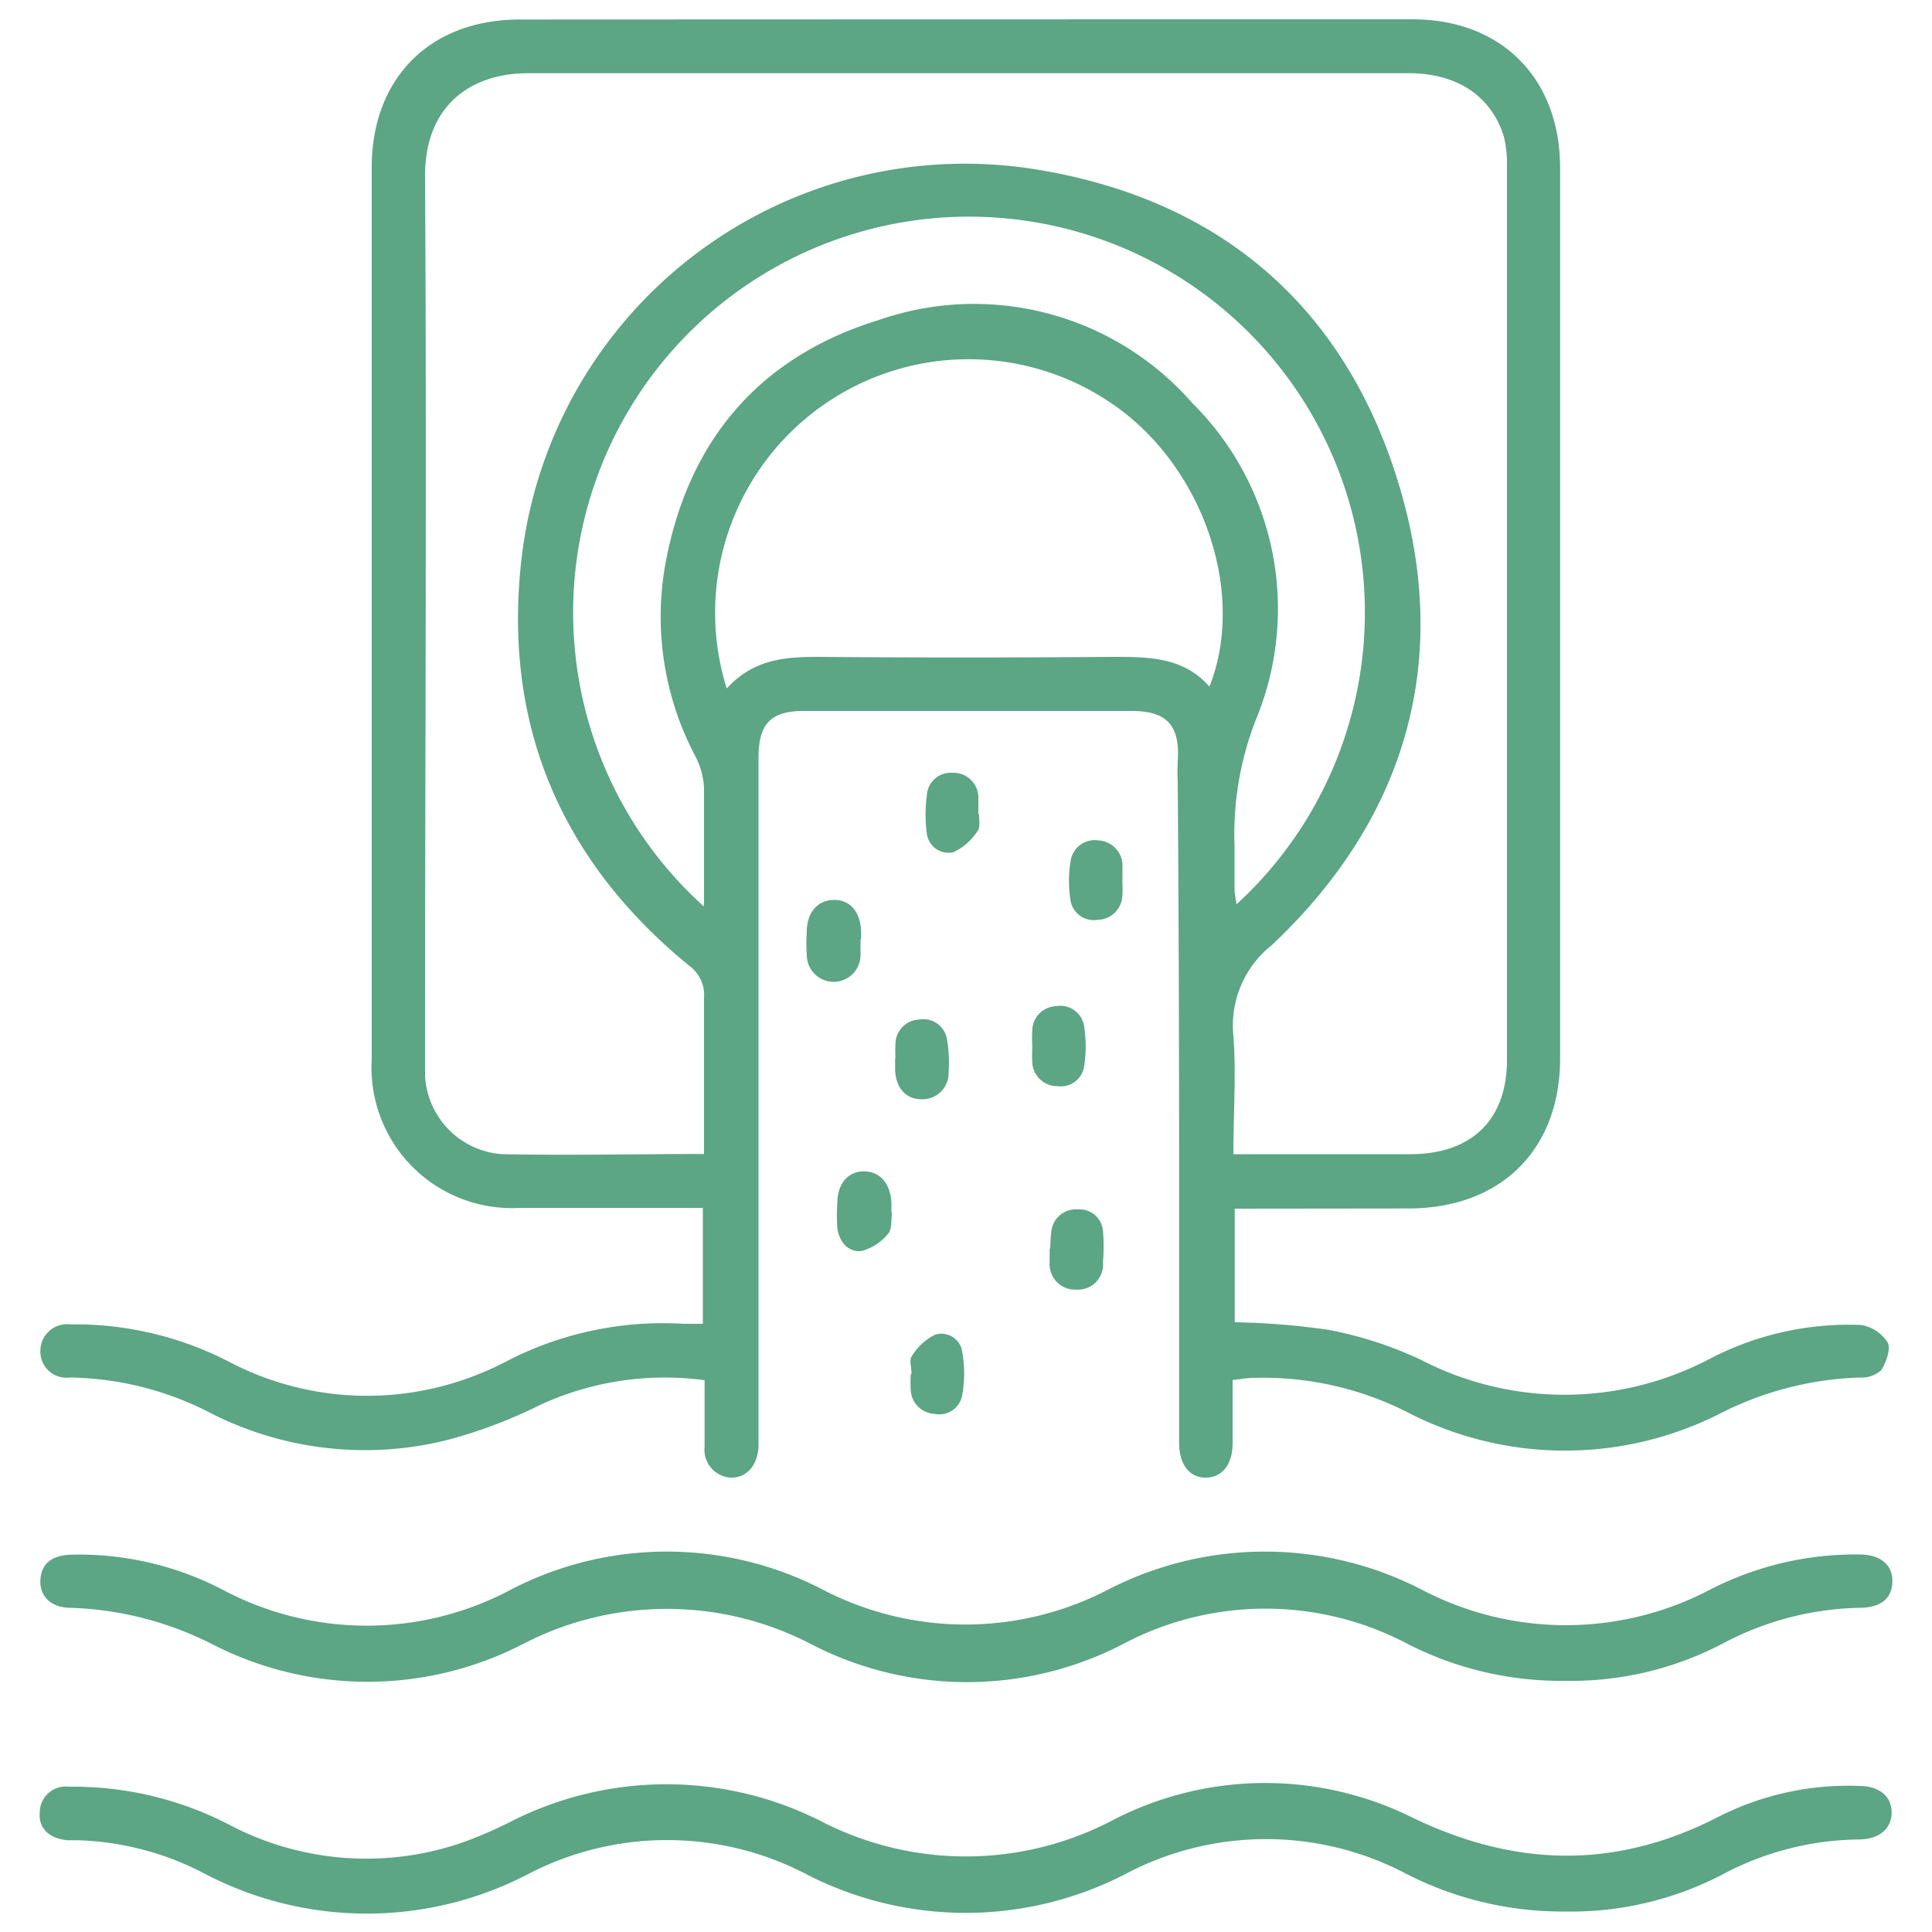
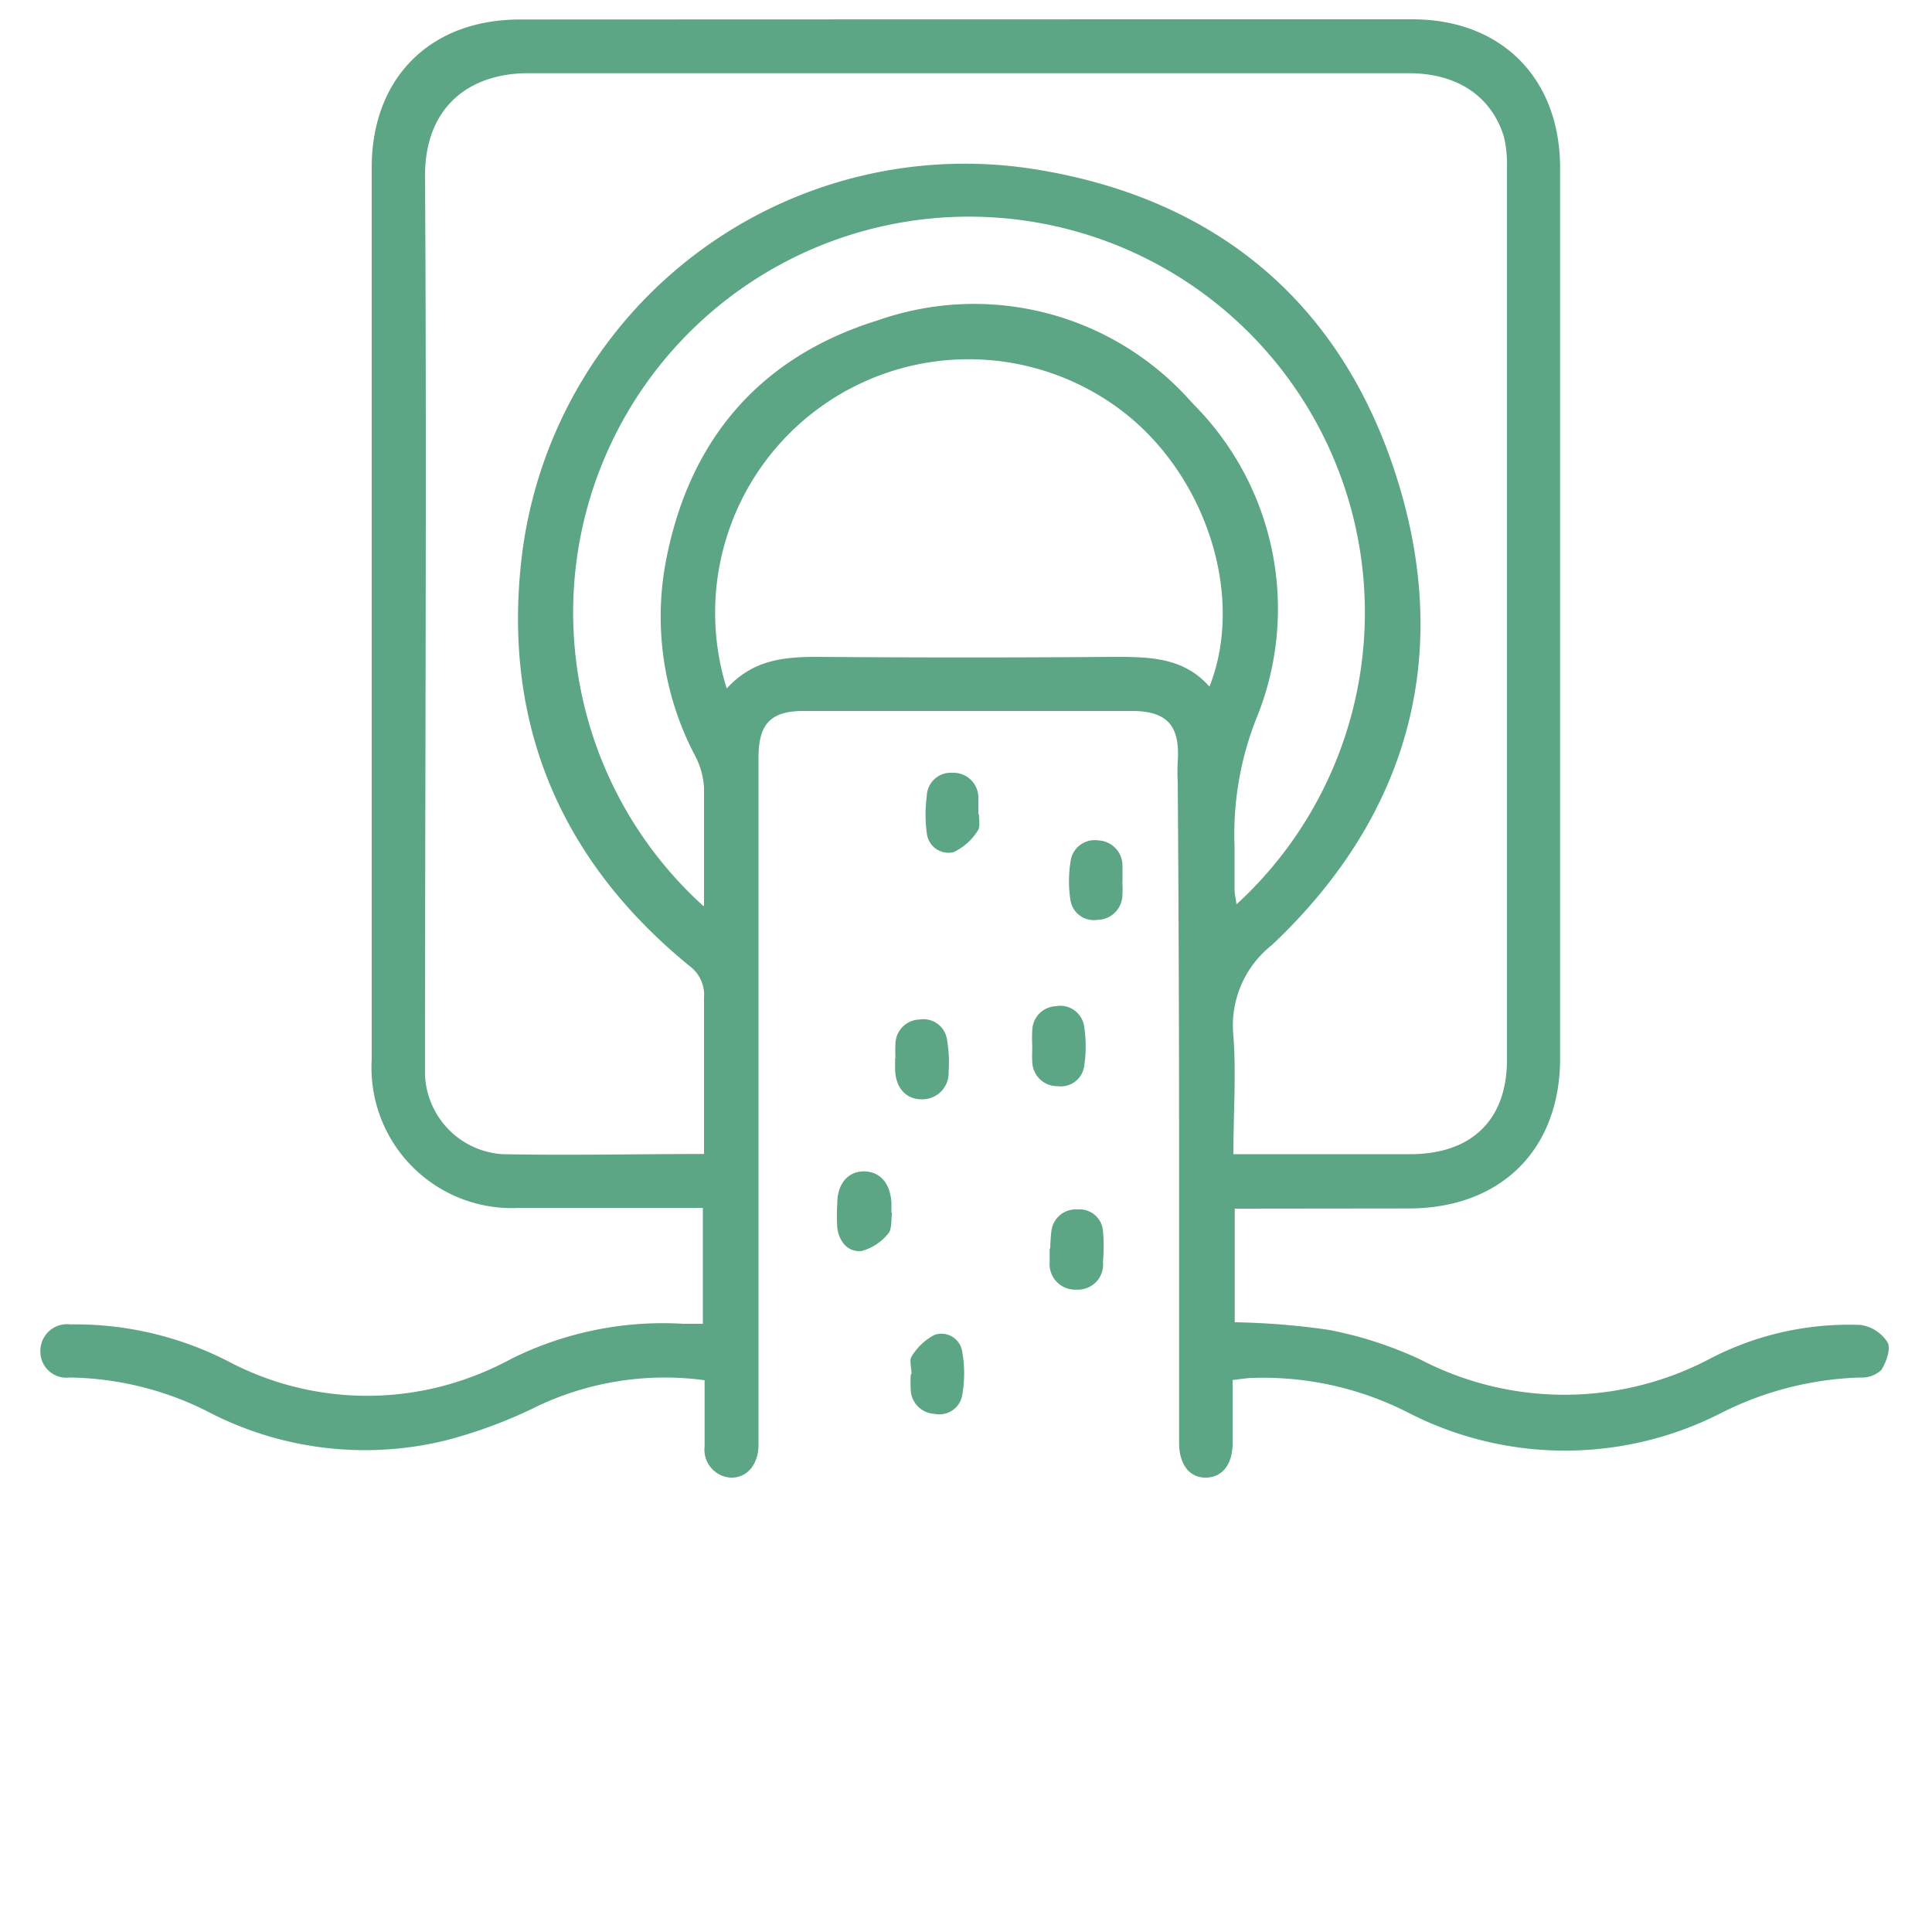
<svg xmlns="http://www.w3.org/2000/svg" id="Layer_1" data-name="Layer 1" viewBox="0 0 100 100">
  <defs>
    <style>.cls-1{fill:#5ca585;}</style>
  </defs>
  <path class="cls-1" d="M63.91,62.56v5.88a38.08,38.08,0,0,1,4.84.39,20,20,0,0,1,4.77,1.54,16.15,16.15,0,0,0,15-.05,15.57,15.57,0,0,1,7.8-1.74,2,2,0,0,1,1.38.9c.18.33-.06,1-.32,1.43a1.48,1.48,0,0,1-1.08.39,17.06,17.06,0,0,0-7.26,1.86,17.74,17.74,0,0,1-16.07,0,16.5,16.5,0,0,0-8.08-1.84c-.32,0-.65.06-1.09.11,0,1.12,0,2.19,0,3.26s-.5,1.76-1.35,1.79-1.42-.64-1.42-1.81c0-5,0-10,0-14.95q0-9.6-.07-19.21a10.28,10.28,0,0,1,0-1.11c.12-1.83-.54-2.59-2.34-2.6H41.59c-1.73,0-2.33.7-2.33,2.42,0,4.07,0,8.15,0,12.23,0,7.54,0,15.09,0,22.64,0,.27,0,.54,0,.81-.06,1-.66,1.62-1.47,1.58a1.45,1.45,0,0,1-1.32-1.61c0-1.11,0-2.22,0-3.43a15.39,15.39,0,0,0-8.58,1.31,24.85,24.85,0,0,1-4.8,1.8A17.58,17.58,0,0,1,11,73.19,16.32,16.32,0,0,0,3.61,71.3a1.35,1.35,0,0,1-1.52-1.38,1.38,1.38,0,0,1,1.55-1.37,17.37,17.37,0,0,1,8.34,2,15.39,15.39,0,0,0,12,.87,16.2,16.2,0,0,0,2.49-1.09,17.62,17.62,0,0,1,8.91-1.81c.32,0,.65,0,1,0v-6H35.3c-2.8,0-5.6,0-8.39,0a7.27,7.27,0,0,1-7.67-7.68V8.67c0-4.61,3-7.66,7.67-7.66Q50,1,73.11,1c4.62,0,7.64,3.07,7.64,7.69q0,23.06,0,46.1c0,4.71-3.06,7.74-7.8,7.76ZM36.44,59.73c0-2.77,0-5.43,0-8.08A1.86,1.86,0,0,0,35.69,50C29,44.54,26,37.44,27,28.87A23.1,23.1,0,0,1,53.87,8.81c9.4,1.6,15.77,7.14,18.53,16.25s.39,17.29-6.56,23.85a5.3,5.3,0,0,0-2,4.7c.15,2,0,4,0,6.13H73C76.13,59.74,78,58,78,54.86q0-23.1,0-46.2a6.05,6.05,0,0,0-.16-1.59C77.2,5,75.45,3.79,72.92,3.79c-15.2,0-30.4,0-45.59,0-3,0-5.36,1.71-5.33,5.37.09,15.09,0,30.19,0,45.28,0,.41,0,.81,0,1.22a4.29,4.29,0,0,0,4,4.08C29.49,59.81,32.89,59.73,36.44,59.73Zm0-12.84c0-2.14,0-4.13,0-6.11A4,4,0,0,0,36,39.16a15.46,15.46,0,0,1-1.59-9.8c1.13-6.45,4.82-10.87,11.06-12.79a15,15,0,0,1,16.25,4.3A15,15,0,0,1,65,37.26a16.3,16.3,0,0,0-1.1,6.54c0,.74,0,1.48,0,2.22,0,.24.06.48.1.79a20.49,20.49,0,1,0-27.6.08Zm1.19-11.27C39,34.13,40.6,34,42.33,34q7.64.06,15.27,0c1.85,0,3.65,0,5,1.54,1.82-4.58-.09-10.71-4.28-14.08A13.12,13.12,0,0,0,37.61,35.62Z" />
-   <path class="cls-1" d="M81,98.94A17.72,17.72,0,0,1,72.81,97a15.56,15.56,0,0,0-14.56,0,18,18,0,0,1-16.53,0,15.58,15.58,0,0,0-14.38,0,18.07,18.07,0,0,1-16.71,0A15.06,15.06,0,0,0,4,95.25h-.5c-1-.09-1.53-.66-1.44-1.48a1.34,1.34,0,0,1,1.5-1.29,17.58,17.58,0,0,1,8.54,2.09,15.22,15.22,0,0,0,12,.74,23,23,0,0,0,2.49-1.1,17.74,17.74,0,0,1,15.8,0,16.33,16.33,0,0,0,15.21,0,17.13,17.13,0,0,1,15.51-.13c5.38,2.59,10.57,2.68,15.87-.06a14.83,14.83,0,0,1,7.24-1.58c1,0,1.66.49,1.69,1.32s-.58,1.44-1.68,1.45a15.31,15.31,0,0,0-7.07,1.81A16.94,16.94,0,0,1,81,98.94Z" />
-   <path class="cls-1" d="M81,87a17.44,17.44,0,0,1-8.08-1.88,15.76,15.76,0,0,0-14.84,0,17.54,17.54,0,0,1-16.06,0,16.17,16.17,0,0,0-15,0,17.56,17.56,0,0,1-16,0,17.4,17.4,0,0,0-7.36-1.9c-1,0-1.61-.58-1.57-1.43s.59-1.29,1.59-1.32a16.11,16.11,0,0,1,7.8,1.79,15.87,15.87,0,0,0,15,0,17.53,17.53,0,0,1,16.07,0,16,16,0,0,0,14.84,0,17.72,17.72,0,0,1,16.16,0,16.06,16.06,0,0,0,15,0,16.44,16.44,0,0,1,7.69-1.8c1.1,0,1.73.54,1.71,1.41s-.6,1.33-1.67,1.35a15.7,15.7,0,0,0-7.15,1.87A16.92,16.92,0,0,1,81,87Z" />
  <path class="cls-1" d="M58.09,45.61a5.34,5.34,0,0,1,0,.8,1.3,1.3,0,0,1-1.28,1.2,1.22,1.22,0,0,1-1.4-1,6.33,6.33,0,0,1,0-2,1.26,1.26,0,0,1,1.45-1.11A1.31,1.31,0,0,1,58.1,44.8c0,.27,0,.54,0,.81Z" />
  <path class="cls-1" d="M46.17,62.78c-.05.36,0,.84-.19,1.06a2.63,2.63,0,0,1-1.38.91c-.69.08-1.16-.46-1.26-1.18a9.55,9.55,0,0,1,0-1.31c0-1,.57-1.64,1.39-1.63s1.36.62,1.41,1.64v.5Z" />
  <path class="cls-1" d="M50.67,42.13c0,.3.08.69-.07.88a3,3,0,0,1-1.25,1.1,1.13,1.13,0,0,1-1.38-1,7.11,7.11,0,0,1,0-1.9A1.24,1.24,0,0,1,49.29,40a1.29,1.29,0,0,1,1.35,1.33c0,.27,0,.54,0,.81Z" />
-   <path class="cls-1" d="M44.54,48.63c0,.27,0,.54,0,.8a1.39,1.39,0,0,1-2.78,0,8.15,8.15,0,0,1,0-1.21c0-1,.57-1.63,1.4-1.64s1.37.6,1.41,1.61v.41Z" />
  <path class="cls-1" d="M46.35,54.79a7.12,7.12,0,0,1,0-.8,1.28,1.28,0,0,1,1.25-1.22,1.23,1.23,0,0,1,1.41,1,6.91,6.91,0,0,1,.09,1.7,1.36,1.36,0,0,1-1.39,1.43c-.81,0-1.34-.57-1.38-1.52,0-.2,0-.4,0-.61Z" />
  <path class="cls-1" d="M53.43,54.13a7.09,7.09,0,0,1,0-.8,1.28,1.28,0,0,1,1.22-1.25,1.25,1.25,0,0,1,1.47,1.08,6.64,6.64,0,0,1,0,2,1.22,1.22,0,0,1-1.38,1.06,1.29,1.29,0,0,1-1.31-1.27C53.41,54.67,53.43,54.4,53.43,54.13Z" />
  <path class="cls-1" d="M47.18,71.11c0-.31-.12-.7,0-.89a3,3,0,0,1,1.2-1.13,1.09,1.09,0,0,1,1.43.91,6.38,6.38,0,0,1,0,2.18,1.2,1.2,0,0,1-1.44,1,1.29,1.29,0,0,1-1.23-1.24,7.12,7.12,0,0,1,0-.8Z" />
  <path class="cls-1" d="M54.36,64.62a8.87,8.87,0,0,1,.06-.9,1.27,1.27,0,0,1,1.34-1.12,1.22,1.22,0,0,1,1.33,1.11,9.63,9.63,0,0,1,0,1.61,1.3,1.3,0,0,1-1.37,1.43,1.32,1.32,0,0,1-1.39-1.42c0-.24,0-.47,0-.71Z" />
</svg>